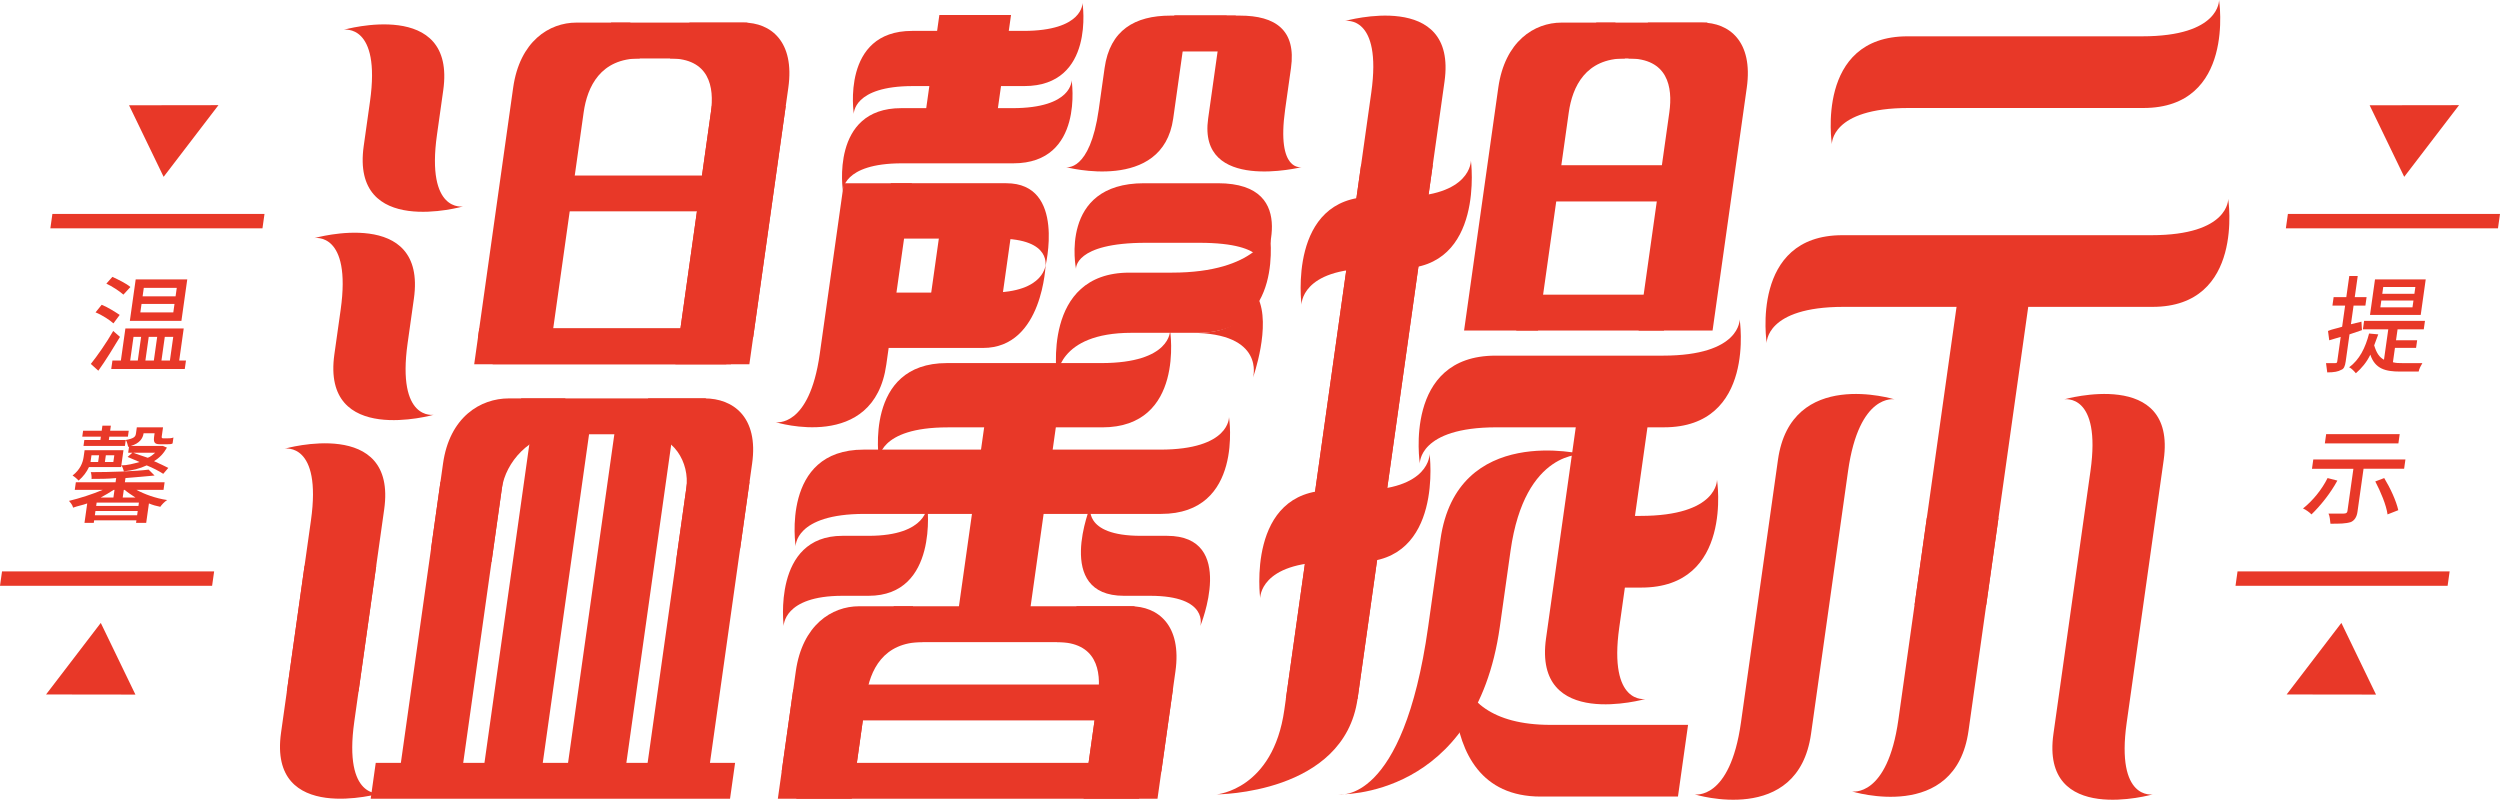
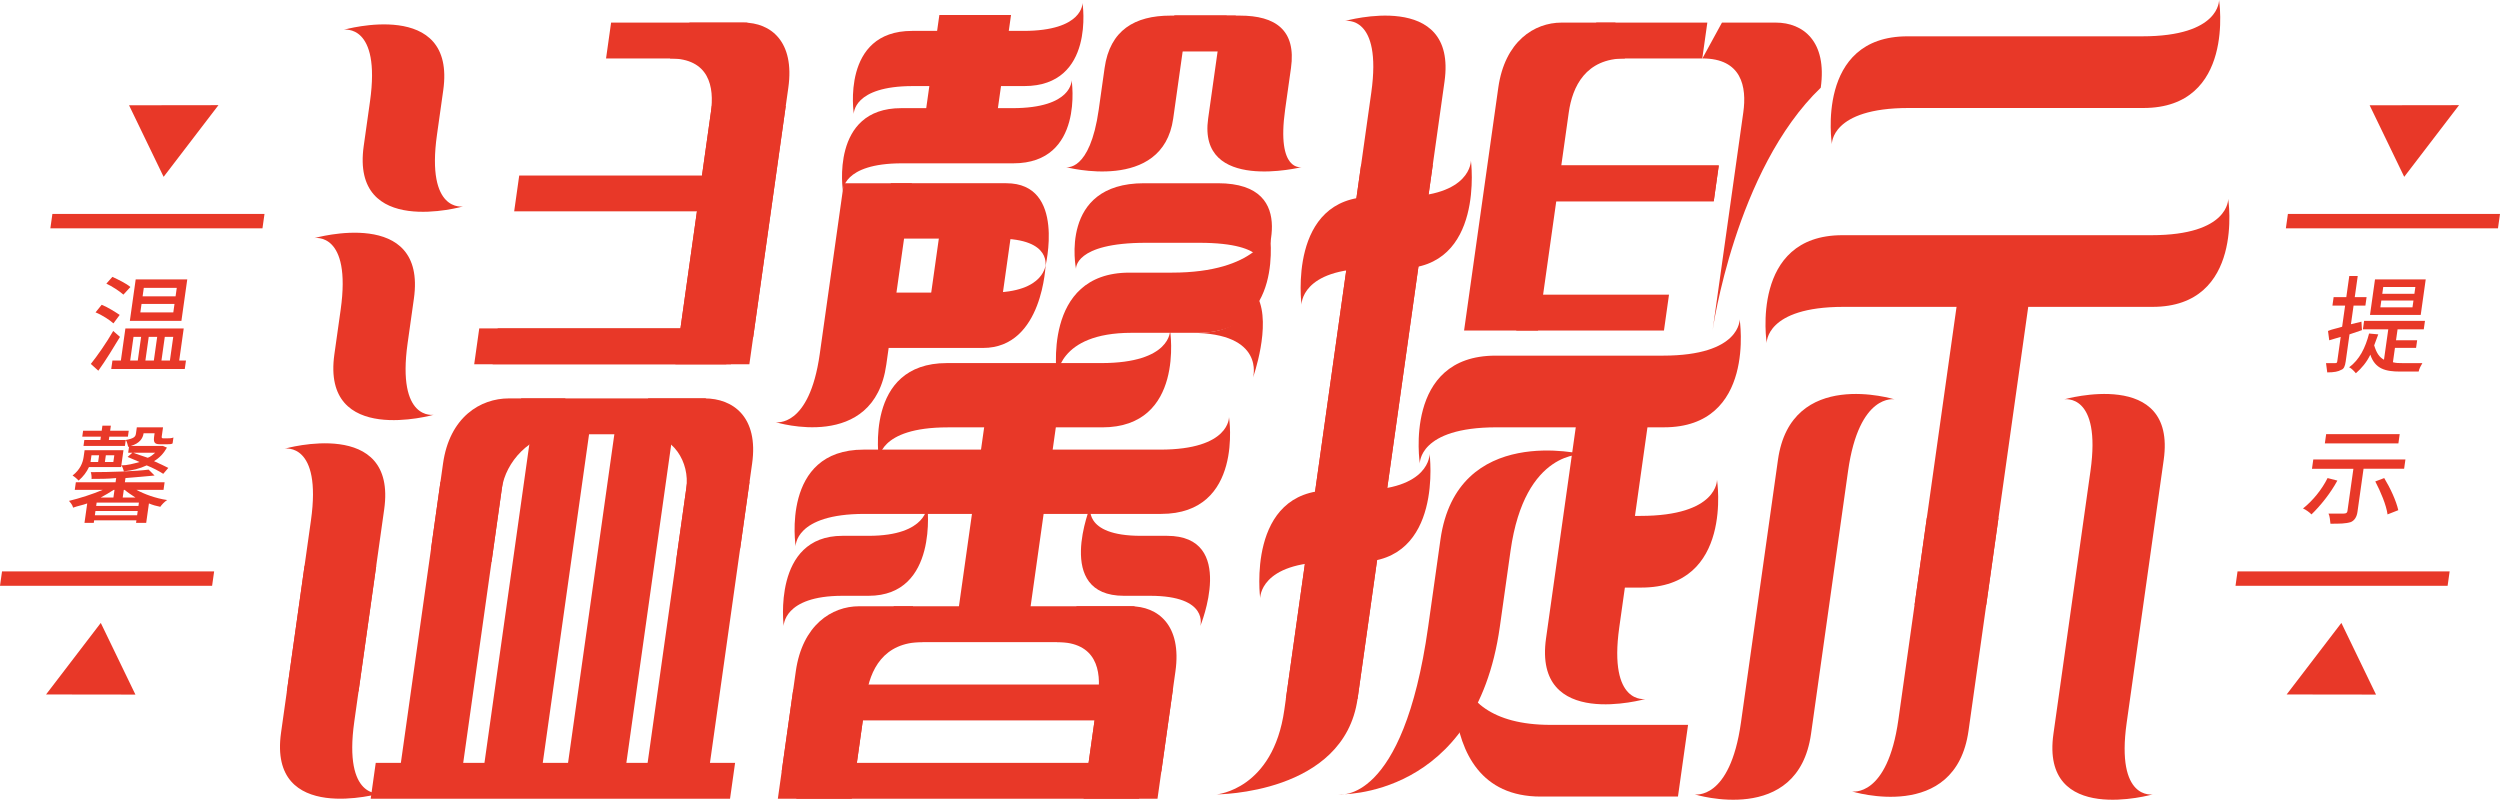
<svg xmlns="http://www.w3.org/2000/svg" version="1.1" id="图层_1" x="0px" y="0px" viewBox="0 0 906.714 290.055" style="enable-background:new 0 0 906.714 290.055;" xml:space="preserve">
  <g>
    <polygon style="fill:#E83828;" points="134.443,289.68 136.274,276.68 266.606,276.68 264.775,289.68  " />
    <polygon style="fill:#E83828;" points="288.8,289.68 290.631,276.68 414.953,276.68 413.121,289.68  " />
    <path style="fill:#E83828;" d="M130.033,250.802h-25.999c0,0,5.404-38.363,8.744-62.07c3.995-28.361-9.496-26.004-9.496-26.004   s40.797-11.633,36.059,21.999C135.148,214.493,130.033,250.802,130.033,250.802z" />
    <path style="fill:#E83828;" d="M110.459,205.193h25.999c0,0-4.625,32.83-7.965,56.538c-3.995,28.361,9.496,26.004,9.496,26.004   s-40.797,11.633-36.059-21.999C106.124,235.969,110.459,205.193,110.459,205.193z" />
    <path style="fill:#E83828;" d="M492.361,253.503h-25.999c0,0,27.637-196.183,30.977-219.891   c3.995-28.361-9.496-26.004-9.496-26.004s40.797-11.633,36.059,21.999C519.709,59.374,492.361,253.503,492.361,253.503z" />
    <path style="fill:#E83828;" d="M493.661,59.722h25.999c0,0-23.951,170.016-27.29,193.724c-4.883,34.66-51.098,34.664-51.098,34.664   s20.453-1.678,24.535-30.659C469.999,227.684,493.661,59.722,493.661,59.722z" />
    <path style="fill:#E83828;" d="M147.842,124.432c0.348-2.467,0.722-5.125,2.274-16.14c4.729-33.572-36.076-21.941-36.076-21.941   s13.508-2.379,9.511,25.994c-1.216,8.635-1.529,10.853-2.038,14.465c-0.074,0.529-0.161,1.146-0.236,1.674   c-4.729,33.572,36.032,21.941,36.032,21.941S143.845,152.805,147.842,124.432z" />
    <path style="fill:#E83828;" d="M158.485,48.876c0.348-2.467,0.722-5.125,2.274-16.14c4.729-33.572-36.076-21.941-36.076-21.941   s13.508-2.379,9.511,25.994c-1.216,8.635-1.529,10.853-2.038,14.465c-0.074,0.529-0.161,1.146-0.236,1.674   c-4.729,33.572,36.032,21.941,36.032,21.941S154.488,77.249,158.485,48.876z" />
    <g>
      <path style="fill:#E83828;" d="M497.737,97.383c2.263,0,0,0,10.103,0c30.793,0,25.642-39.167,25.642-39.167    s0.326,13.173-25.698,13.173c-7.92,0-5.253,0-8.567,0c-0.485,0-1.051,0-1.536,0c-30.793,0-25.636,39.123-25.636,39.123    S471.713,97.383,497.737,97.383z" />
      <path style="fill:#E83828;" d="M482.743,203.822c2.263,0,0,0,10.103,0c30.793,0,25.642-39.167,25.642-39.167    s0.326,13.173-25.698,13.173c-7.92,0-5.253,0-8.567,0c-0.485,0-1.051,0-1.536,0c-30.793,0-25.636,39.123-25.636,39.123    S456.719,203.822,482.743,203.822z" />
    </g>
    <path style="fill:#E83828;" d="M631.412,262.112c0.348-2.467,11.879-84.324,13.431-95.338   c4.729-33.572,42.258-21.941,42.258-21.941s-12.838-2.379-16.835,25.994c-1.216,8.635-12.686,90.051-13.195,93.664   c-0.074,0.529-0.161,1.146-0.236,1.674c-4.729,33.572-42.214,21.941-42.214,21.941S627.415,290.485,631.412,262.112z" />
    <path style="fill:#E83828;" d="M771.318,262.112c0.348-2.467,11.879-84.324,13.431-95.338   c4.729-33.572-36.076-21.941-36.076-21.941s13.508-2.379,9.511,25.994c-1.216,8.635-12.686,90.051-13.195,93.664   c-0.074,0.529-0.161,1.146-0.236,1.674c-4.729,33.572,36.032,21.941,36.032,21.941S767.321,290.485,771.318,262.112z" />
    <path style="fill:#E83828;" d="M692.243,39.168c2.467,0,74.097,0,85.112,0C810.926,39.168,804.813,0,804.813,0   s0.523,13.173-27.85,13.173c-8.635,0-79.825,0-83.437,0c-0.529,0-1.146,0-1.674,0c-33.572,0-27.452,39.123-27.452,39.123   S663.87,39.168,692.243,39.168z" />
    <path style="fill:#E83828;" d="M668.601,111.296c2.467,0,101.058,0,112.073,0c33.572,0,27.458-39.167,27.458-39.167   s0.523,13.173-27.85,13.173c-8.635,0-106.786,0-110.399,0c-0.529,0-1.146,0-1.674,0c-33.572,0-27.452,39.123-27.452,39.123   S640.228,111.296,668.601,111.296z" />
    <g>
      <g>
        <path style="fill:#E83828;" d="M156.351,198.864l21.913,4.952c0,0,0.429-3.042,3.768-26.75     c1.311-9.308,10.167-19.575,21.199-19.575l1.831-12.999c0,0-7.999,0-20.481,0c-10.366,0-21.525,6.777-23.898,23.617     C156.49,197.876,156.351,198.864,156.351,198.864z" />
        <polygon style="fill:#E83828;" points="182.364,174.71 159.754,174.71 144.824,280.69 167.434,280.69    " />
      </g>
      <g>
        <path style="fill:#E83828;" d="M268.453,198.864l-23.308,4.952c0,0,0.429-3.042,3.768-26.75     c1.311-9.308-4.652-19.575-15.684-19.575l1.831-12.999c0,0,7.999,0,20.481,0c10.366,0,19.616,6.777,17.244,23.617     C268.593,197.876,268.453,198.864,268.453,198.864z" />
        <polygon style="fill:#E83828;" points="249.246,174.71 271.856,174.71 256.926,280.69 234.316,280.69    " />
      </g>
    </g>
    <path style="fill:#E83828;" d="M724.831,187.818h-25.999c0,0-6.976,49.516-10.315,73.224   c-3.995,28.361-16.823,26.004-16.823,26.004s37.52,11.633,42.257-21.999C718.144,235.28,724.831,187.818,724.831,187.818z" />
    <polygon style="fill:#E83828;" points="738.178,93.068 712.179,93.068 694.384,219.388 720.383,219.388  " />
    <polygon style="fill:#E83828;" points="171.986,132.104 173.818,119.104 265.244,119.104 263.413,132.104  " />
    <polygon style="fill:#E83828;" points="187.201,157.492 189.032,144.492 256.022,144.492 254.191,157.492  " />
    <path style="fill:#E83828;" d="M313.549,186.387c2.213,0,97.681,0,107.56,0c30.112,0,24.628-35.13,24.628-35.13   s0.469,11.815-24.979,11.815c-7.745,0-102.818,0-106.059,0c-0.474,0-1.027,0-1.502,0c-30.112,0-24.623,35.091-24.623,35.091   S288.101,186.387,313.549,186.387z" />
    <path style="fill:#E83828;" d="M343.762,154.998c2.213,0,46.099,0,55.978,0c30.112,0,24.628-35.13,24.628-35.13   s0.469,11.815-24.979,11.815c-7.745,0-51.236,0-54.477,0c-0.474,0-1.027,0-1.502,0c-30.112,0-24.623,35.091-24.623,35.091   S318.313,154.998,343.762,154.998z" />
    <path style="fill:#E83828;" d="M305.552,216.088c1.876,0,1.081,0,9.457,0c25.53,0,21.302-32.776,21.302-32.776   s0.256,11.024-21.32,11.024c-6.567,0-5.437,0-8.184,0c-0.402,0-0.871,0-1.273,0c-25.53,0-21.297,32.739-21.297,32.739   S283.975,216.088,305.552,216.088z" />
    <path style="fill:#E83828;" d="M417.103,216.088c-1.876,0-1.081,0-9.457,0c-25.53,0-12.068-32.776-12.068-32.776   s-3.362,11.024,18.215,11.024c6.567,0,5.437,0,8.184,0c0.402,0,0.871,0,1.273,0c25.53,0,12.073,32.739,12.073,32.739   S438.68,216.088,417.103,216.088z" />
    <polygon style="fill:#E83828;" points="292.8,261.282 294.631,248.282 418.953,248.282 417.122,261.282  " />
    <path style="fill:#E83828;" d="M283.502,279.822l26.131,4.952c0,0,1.213-8.609,4.553-32.317   c1.311-9.308,6.086-19.575,20.348-19.575l-3.43-12.999c0,0-7.631,0-19.536,0c-9.888,0-20.577,6.777-22.949,23.617   C284.426,273.267,283.502,279.822,283.502,279.822z" />
    <polygon style="fill:#E83828;" points="314.518,250.101 287.689,250.101 282.114,289.68 308.942,289.68  " />
    <g>
      <path style="fill:#E83828;" d="M421.196,279.822l-27.526,4.952c0,0,1.213-8.609,4.553-32.317    c1.311-9.308-0.571-19.575-14.833-19.575l7.092-12.999c0,0,7.631,0,19.536,0c9.888,0,18.668,6.777,16.295,23.617    C422.119,273.267,421.196,279.822,421.196,279.822z" />
      <polygon style="fill:#E83828;" points="398.554,250.101 425.383,250.101 419.807,289.68 392.979,289.68   " />
    </g>
    <polygon style="fill:#E83828;" points="322.31,232.883 324.142,219.884 411.501,219.884 409.67,232.883  " />
    <polygon style="fill:#E83828;" points="178.672,132.104 180.504,119.104 266.931,119.104 265.099,132.104  " />
    <polygon style="fill:#E83828;" points="186.484,76.65 188.316,63.651 274.742,63.651 272.911,76.65  " />
-     <path style="fill:#E83828;" d="M173.375,122.246l26.131,4.952c0,0,8.836-62.72,12.175-86.428   c1.311-9.308,6.086-19.575,20.348-19.575L228.6,8.197c0,0-7.631,0-19.536,0c-9.888,0-20.577,6.777-22.949,23.617   C181.921,61.58,173.375,122.246,173.375,122.246z" />
    <g>
      <path style="fill:#E83828;" d="M273.174,122.246l-27.526,4.952c0,0,8.836-62.72,12.175-86.428    c1.311-9.308-0.571-19.575-14.833-19.575l7.092-12.999c0,0,7.631,0,19.536,0c9.888,0,18.668,6.777,16.295,23.617    C281.72,61.58,273.174,122.246,273.174,122.246z" />
      <polygon style="fill:#E83828;" points="258.155,38.414 284.983,38.414 271.785,132.104 244.957,132.104   " />
    </g>
    <polygon style="fill:#E83828;" points="219.806,21.196 221.637,8.197 271.102,8.197 269.271,21.196  " />
    <g>
      <path style="fill:#E83828;" d="M608.571,288.902l3.663-25.999c0,0-26.07,0-49.778,0c-43.894,0-33.324-37.584-33.324-37.584    s-13.724,63.583,29.662,63.583C588.559,288.902,608.571,288.902,608.571,288.902z" />
    </g>
    <path style="fill:#E83828;" d="M517.971,227.345c0.348-2.467,2.909-20.647,4.46-31.662c5.962-42.32,51.885-30.876,51.885-30.876   s-21.27-1.924-26.462,34.929c-1.216,8.635-3.815,27.08-3.889,27.608c-8.834,62.71-58.432,60.761-58.432,60.761   S508.834,292.211,517.971,227.345z" />
    <path style="fill:#E83828;" d="M542.801,154.981c2.467,0,49.67,0,60.685,0c33.572,0,27.458-39.167,27.458-39.167   s0.523,13.173-27.85,13.173c-8.635,0-55.398,0-59.011,0c-0.529,0-1.146,0-1.674,0c-33.572,0-27.452,39.123-27.452,39.123   S514.428,154.981,542.801,154.981z" />
    <g>
      <path style="fill:#E83828;" d="M573.341,141.961h25.999c0,0-8.71,61.83-12.05,85.538c-3.995,28.361,9.496,26.004,9.496,26.004    s-40.797,11.633-36.059-21.999C564.92,201.738,573.341,141.961,573.341,141.961z" />
    </g>
    <path style="fill:#E83828;" d="M622.729,173.983c0,0,0.53,13.129-27.844,13.129c-3.216,0-6.516,0-17.839,0l-3.662,25.994   c12.821,0,17.399,0,21.893,0C628.849,213.106,622.729,173.983,622.729,173.983z" />
    <g>
      <polygon style="fill:#E83828;" points="544.289,73 546.121,60.001 623.38,60.001 621.548,73   " />
      <polygon style="fill:#E83828;" points="544.289,73 546.121,60.001 623.38,60.001 621.548,73   " />
      <path style="fill:#E83828;" d="M531.001,119.868h26.828c0,0,7.803-55.389,11.143-79.097c1.311-9.308,6.086-19.575,20.348-19.575    l-3.43-12.999c0,0-7.631,0-19.536,0c-9.888,0-20.577,6.777-22.949,23.617C539.212,61.58,531.001,119.868,531.001,119.868z" />
-       <path style="fill:#E83828;" d="M621.126,119.868h-26.828c0,0,7.803-55.389,11.143-79.097c1.311-9.308-0.571-19.575-14.833-19.575    l7.092-12.999c0,0,7.631,0,19.536,0c9.888,0,18.668,6.777,16.295,23.617C629.337,61.58,621.126,119.868,621.126,119.868z" />
+       <path style="fill:#E83828;" d="M621.126,119.868c0,0,7.803-55.389,11.143-79.097c1.311-9.308-0.571-19.575-14.833-19.575    l7.092-12.999c0,0,7.631,0,19.536,0c9.888,0,18.668,6.777,16.295,23.617C629.337,61.58,621.126,119.868,621.126,119.868z" />
      <polygon style="fill:#E83828;" points="577.097,21.196 578.928,8.197 619.225,8.197 617.394,21.196   " />
      <polygon style="fill:#E83828;" points="549.92,119.868 551.751,106.869 605.325,106.869 603.494,119.868   " />
    </g>
    <path style="fill:#E83828;" d="M373.573,221.423c4.899-34.777,9.588-68.06,9.588-68.06h-25.994c0,0-4.555,32.332-9.588,68.06   H373.573z" />
    <path style="fill:#E83828;" d="M340.689,5.444c-5.321,37.775-6.66,47.279-6.66,47.279h25.994c0,0,1.142-8.105,6.66-47.279H340.689z   " />
    <path style="fill:#E83828;" d="M342.096,75.218c-3.827,27.165-6.01,42.66-6.01,42.66h25.994c0,0,2.041-14.488,6.01-42.66H342.096z" />
    <path style="fill:#E83828;" d="M331.103,31.218c1.899,0,31.888,0,40.367,0c25.844,0,21.138-30.152,21.138-30.152   s0.403,10.141-21.439,10.141c-6.648,0-36.297,0-39.078,0c-0.407,0-0.882,0-1.289,0c-25.844,0-21.133,30.118-21.133,30.118   S309.261,31.218,331.103,31.218z" />
    <path style="fill:#E83828;" d="M327.157,59.235c1.899,0,31.888,0,40.367,0c25.844,0,21.138-30.152,21.138-30.152   s0.403,10.141-21.439,10.141c-6.648,0-36.297,0-39.078,0c-0.407,0-0.882,0-1.289,0c-25.844,0-21.133,30.118-21.133,30.118   S305.315,59.235,327.157,59.235z" />
    <path style="fill:#E83828;" d="M379.261,95.618c0,0-0.899,30.577-22.732,30.577c-4.099,0-34.238,0-41.851,0l2.828-20.077   c7.696,0,36.121,0,41.851,0C379.31,106.118,379.261,95.618,379.261,95.618z" />
    <polygon style="fill:#E83828;" points="195.121,288.991 173.972,288.991 193.487,150.467 214.635,150.467  " />
    <polygon style="fill:#E83828;" points="225.439,288.991 204.29,288.991 223.805,150.467 244.953,150.467  " />
    <g>
      <g>
        <polygon style="fill:#E83828;" points="95.193,82.809 18.264,82.809 18.998,77.6 95.927,77.6    " />
        <polygon style="fill:#E83828;" points="76.929,212.455 0,212.455 0.734,207.246 77.663,207.246    " />
      </g>
      <g>
        <polygon style="fill:#E83828;" points="905.98,82.809 829.051,82.809 829.785,77.6 906.714,77.6    " />
        <polygon style="fill:#E83828;" points="887.716,212.455 810.787,212.455 811.521,207.246 888.45,207.246    " />
      </g>
      <g>
        <path style="fill:#E83828;" d="M41.142,117.282c-1.36-1.226-4.167-3.066-6.49-3.986l2.228-2.759     c2.323,0.92,5.13,2.759,6.533,3.679L41.142,117.282z M43.517,122.187c-2.401,3.986-5.195,8.584-7.859,12.263l-2.72-2.453     c2.228-2.759,5.678-7.665,8.123-11.957L43.517,122.187z M44.756,106.858c-1.36-1.226-4.167-3.066-6.183-3.986l2.185-2.453     c2.017,0.92,5.173,2.453,6.533,3.679L44.756,106.858z M67.447,130.771l-0.432,3.066H40.342l0.432-3.066h3.066l1.641-11.65h21.154     l-1.641,11.65H67.447z M65.798,116.362H47.096l2.116-15.023h18.702L65.798,116.362z M47.213,130.771h2.759l1.209-8.584h-2.759     L47.213,130.771z M64.11,104.405H52.153l-0.432,3.066h11.957L64.11,104.405z M63.289,110.23H51.333l-0.432,3.066h11.957     L63.289,110.23z M53.94,122.187l-1.209,8.584h3.066l1.209-8.584H53.94z M59.765,122.187l-1.209,8.584h3.066l1.209-8.584H59.765z" />
        <path style="fill:#E83828;" d="M32.267,169.401c-0.872,1.839-2.008,3.372-3.757,4.905c-0.527-0.613-1.624-1.533-2.194-1.839     c2.755-2.146,3.714-4.599,4.016-6.745l0.346-2.453h14.103l-0.864,6.132H32.267z M49.495,177.678     c2.85,1.533,6.926,3.066,11.132,3.679c-1.006,0.613-2.099,1.839-2.492,2.453c-1.49-0.307-2.673-0.613-4.119-1.226l-0.993,7.051     h-3.679l0.13-0.92H34.144l-0.13,0.92h-3.372l0.993-7.051c-1.619,0.613-3.502,0.92-5.121,1.533     c-0.177-0.92-0.967-1.839-1.494-2.453c3.809-0.92,8.623-2.453,12.212-3.986H27.115l0.389-2.759h14.409l0.216-1.533     c-3.109,0.307-6.175,0.307-8.934,0.307c0.086-0.613-0.047-1.839-0.268-2.453c7.358,0,16.292-0.307,20.977-0.92l2.15,2.146     c-3.109,0.307-6.831,0.613-10.553,0.92l-0.216,1.533h14.409l-0.389,2.759H49.495z M36.581,158.364h-6.745l0.302-2.146h6.745     l0.259-1.839h3.066l-0.259,1.839h6.745l-0.302,2.146h-6.745l-0.173,1.226h6.132l-0.302,2.146H30.281l0.302-2.146h5.825     L36.581,158.364z M33.178,165.109l-0.13,0.92c-0.043,0.307-0.13,0.92-0.216,1.533h2.759l0.346-2.453H33.178z M50.381,182.277     H35.051l-0.173,1.226h15.329L50.381,182.277z M49.733,186.876l0.216-1.533H34.62l-0.216,1.533H49.733z M41.456,165.109H38.39     l-0.346,2.453h3.066L41.456,165.109z M41.218,177.678c-1.356,0.92-3.018,1.839-4.681,2.759h4.599l0.389-2.759H41.218z      M46.486,162.043c-0.22-0.613-0.354-1.839-0.881-2.453c3.152-0.613,3.545-1.226,3.718-2.453l0.302-2.146h9.504l-0.432,3.066     c-0.086,0.613-0.13,0.92,0.484,0.92h1.533c0.613,0,1.533,0,2.189-0.307c-0.13,0.92-0.216,1.533-0.302,2.146     c-0.35,0.307-1.27,0.307-1.883,0.307h-2.759c-2.146,0-2.323-0.92-2.021-3.066l0.13-0.92h-3.986     c-0.259,1.839-1.438,3.679-4.633,4.599h11.037h0.613l1.447,0.613c-1.222,2.146-2.664,3.679-4.677,4.905     c2.017,0.92,4.033,1.839,5.173,2.453l-1.835,2.146c-1.403-0.92-3.683-2.146-6.006-3.066c-2.625,1.226-5.164,1.839-8.273,2.146     c-0.22-0.613-0.397-1.533-0.924-2.146c2.146,0,4.379-0.613,6.611-1.226c-1.447-0.613-2.893-1.226-4.34-1.839l1.749-1.533H46.49     l0.302-2.146H46.486z M49.107,180.438c-1.403-0.92-2.807-1.839-3.903-2.759h-0.307l-0.389,2.759H49.107z M48.33,164.189     c1.447,0.613,3.506,1.226,5.259,1.839c0.963-0.307,2.012-1.226,2.712-1.839H48.33z" />
      </g>
      <g>
        <g>
          <path style="fill:#E83828;" d="M852.134,121.267l-1.382,9.811c-0.259,1.84-0.695,2.759-1.658,3.066      c-1.006,0.613-2.582,0.92-5.035,0.92c-0.177-0.92-0.268-2.453-0.445-3.372c1.533,0,2.759,0,3.372,0c0.307,0,0.613,0,0.7-0.613      l1.252-8.891l-4.158,1.226l-0.445-3.372c1.313-0.613,3.195-0.92,5.121-1.533l1.08-7.665h-4.599l0.432-3.066h4.599l1.08-7.665      h3.066l-1.08,7.665h4.292l-0.432,3.066h-4.292l-0.95,6.745l3.809-0.92l0.181,3.066L852.134,121.267z M867.877,131.385      c1.183,0.307,2.103,0.307,3.329,0.307c0.92,0,6.132,0,7.358,0c-0.393,0.613-1.222,2.146-1.352,3.066h-6.745      c-5.212,0-9.068-0.92-10.786-6.132c-1.308,2.759-3.144,4.905-5.242,6.745c-0.527-0.613-1.58-1.839-2.457-2.146      c3.761-2.759,5.899-7.051,7.246-12.263l3.329,0.307c-0.479,1.226-1.002,2.759-1.481,3.986c0.838,2.759,1.848,4.292,3.558,5.212      l1.555-11.037h-9.197l0.432-3.066h22.074l-0.432,3.066h-9.504L869,123.413h7.665l-0.389,2.759h-7.665L867.877,131.385z       M877.96,114.216h-18.395l1.814-12.876h18.395L877.96,114.216z M876.013,104.099h-11.65l-0.346,2.453h11.65L876.013,104.099z       M875.322,109.004h-11.65l-0.346,2.453h11.65L875.322,109.004z" />
          <path style="fill:#E83828;" d="M847.728,174.306c-2.487,4.599-6.201,9.197-9.392,12.263c-0.527-0.613-2.194-1.839-3.07-2.146      c3.455-2.759,6.775-6.745,8.913-11.037L847.728,174.306z M872.414,166.642l-0.475,3.372h-14.716l-2.203,15.636      c-0.259,1.839-1.045,3.066-2.358,3.679c-1.926,0.613-4.072,0.613-7.444,0.613c-0.134-1.226-0.224-2.759-0.708-3.679      c2.453,0,4.905,0,5.518,0c0.92,0,1.27-0.307,1.356-0.92l2.159-15.329h-15.023l0.475-3.372H872.414z M869.863,160.816H843.19      l0.475-3.372h26.673L869.863,160.816z M864.719,173.386c2.241,3.679,4.352,8.278,5.104,11.65l-3.895,1.533      c-0.445-3.372-2.513-8.278-4.447-11.957L864.719,173.386z" />
        </g>
      </g>
      <g>
        <polygon style="fill:#E83828;" points="46.806,38.183 59.345,64.134 79.23,38.138    " />
        <polygon style="fill:#E83828;" points="16.703,251.872 36.554,225.921 49.115,251.917    " />
      </g>
      <g>
        <polygon style="fill:#E83828;" points="859.437,38.183 871.976,64.134 891.862,38.138    " />
        <polygon style="fill:#E83828;" points="829.335,251.872 849.185,225.921 861.746,251.917    " />
      </g>
    </g>
    <g>
      <polygon style="fill:#E83828;" points="444.903,5.658 425.831,5.658 424,18.658 443.072,18.658   " />
      <g>
        <path style="fill:#E83828;" d="M466.102,39.716c-0.011,0.081,1.512-10.73,2.122-15.063c1.934-13.727-5.614-18.99-18.533-18.99     c-8.809,0-23.86,0-23.86,0s7.782,1.741,11.113,6.479h5.579l-3.645,25.874c-0.308,2.187-0.262,1.863-0.297,2.106     c-0.08,0.567,0.063-0.445-0.217,1.539c-0.057,0.405-0.125,0.891-0.188,1.336c-3.805,27.008,33.918,17.614,33.918,17.614     S462.885,62.553,466.102,39.716z" />
        <path style="fill:#E83828;" d="M398.502,39.716c-0.011,0.081,1.512-10.73,2.122-15.063c1.934-13.727,10.964-18.99,23.883-18.99     c8.809,0,23.86,0,23.86,0s-4.604,1.741-9.269,6.479h-9.247l-3.645,25.874c-0.308,2.187-0.262,1.863-0.297,2.106     c-0.08,0.567,0.063-0.445-0.217,1.539c-0.057,0.405-0.125,0.891-0.188,1.336C421.7,70.004,386.624,60.61,386.624,60.61     S395.285,62.553,398.502,39.716z" />
      </g>
    </g>
    <path style="fill:#E83828;" d="M424.985,98.883c-2.35,0-4.882,0-15.373,0c-31.977,0-26.251,37.992-26.251,37.992   s0.012-16.168,27.037-16.168c8.225,0,18.999,0,22.44,0c0.504,0,1.091,0,1.595,0c31.977,0,26.049-36.558,26.049-36.558   S456.115,98.883,424.985,98.883z" />
    <path style="fill:#E83828;" d="M330.72,66.456h-24.682c0,0-5.56,39.469-8.731,61.976c-3.793,26.924-15.971,24.687-15.971,24.687   s35.619,11.044,40.117-20.885C325.435,103.975,330.72,66.456,330.72,66.456z" />
    <path style="fill:#E83828;" d="M379.061,97.033c0,0,7.716-30.577-14.117-30.577c-4.099,0-34.238,0-41.851,0l-2.828,20.077   c7.696,0,36.121,0,41.851,0C382.069,86.533,379.061,97.033,379.061,97.033z" />
    <path style="fill:#E83828;" d="M441.71,66.456c-0.463,0-1.041,0-1.543,0c-1.851,0-21.928,0-23.703,0c-0.501,0-1.08,0-1.543,0   c-31.028,0-24.665,31.078-24.665,31.078s-0.864-9.475,25.363-9.475c1.022,0,18.226,0,19.306,0c26.226,0,22.693,9.475,22.693,9.475   S472.757,66.456,441.71,66.456z" />
    <g>
      <path style="fill:#E83828;" d="M456.2,107.891c-3.524,6.811-9.27,12.826-21.766,12.826c-0.501,0-1.08,0-1.601,0    c-0.154,0-0.675,0-0.849,0c27.017,0,22.485,16.156,22.485,16.156S461.154,118.031,456.2,107.891z" />
    </g>
  </g>
</svg>